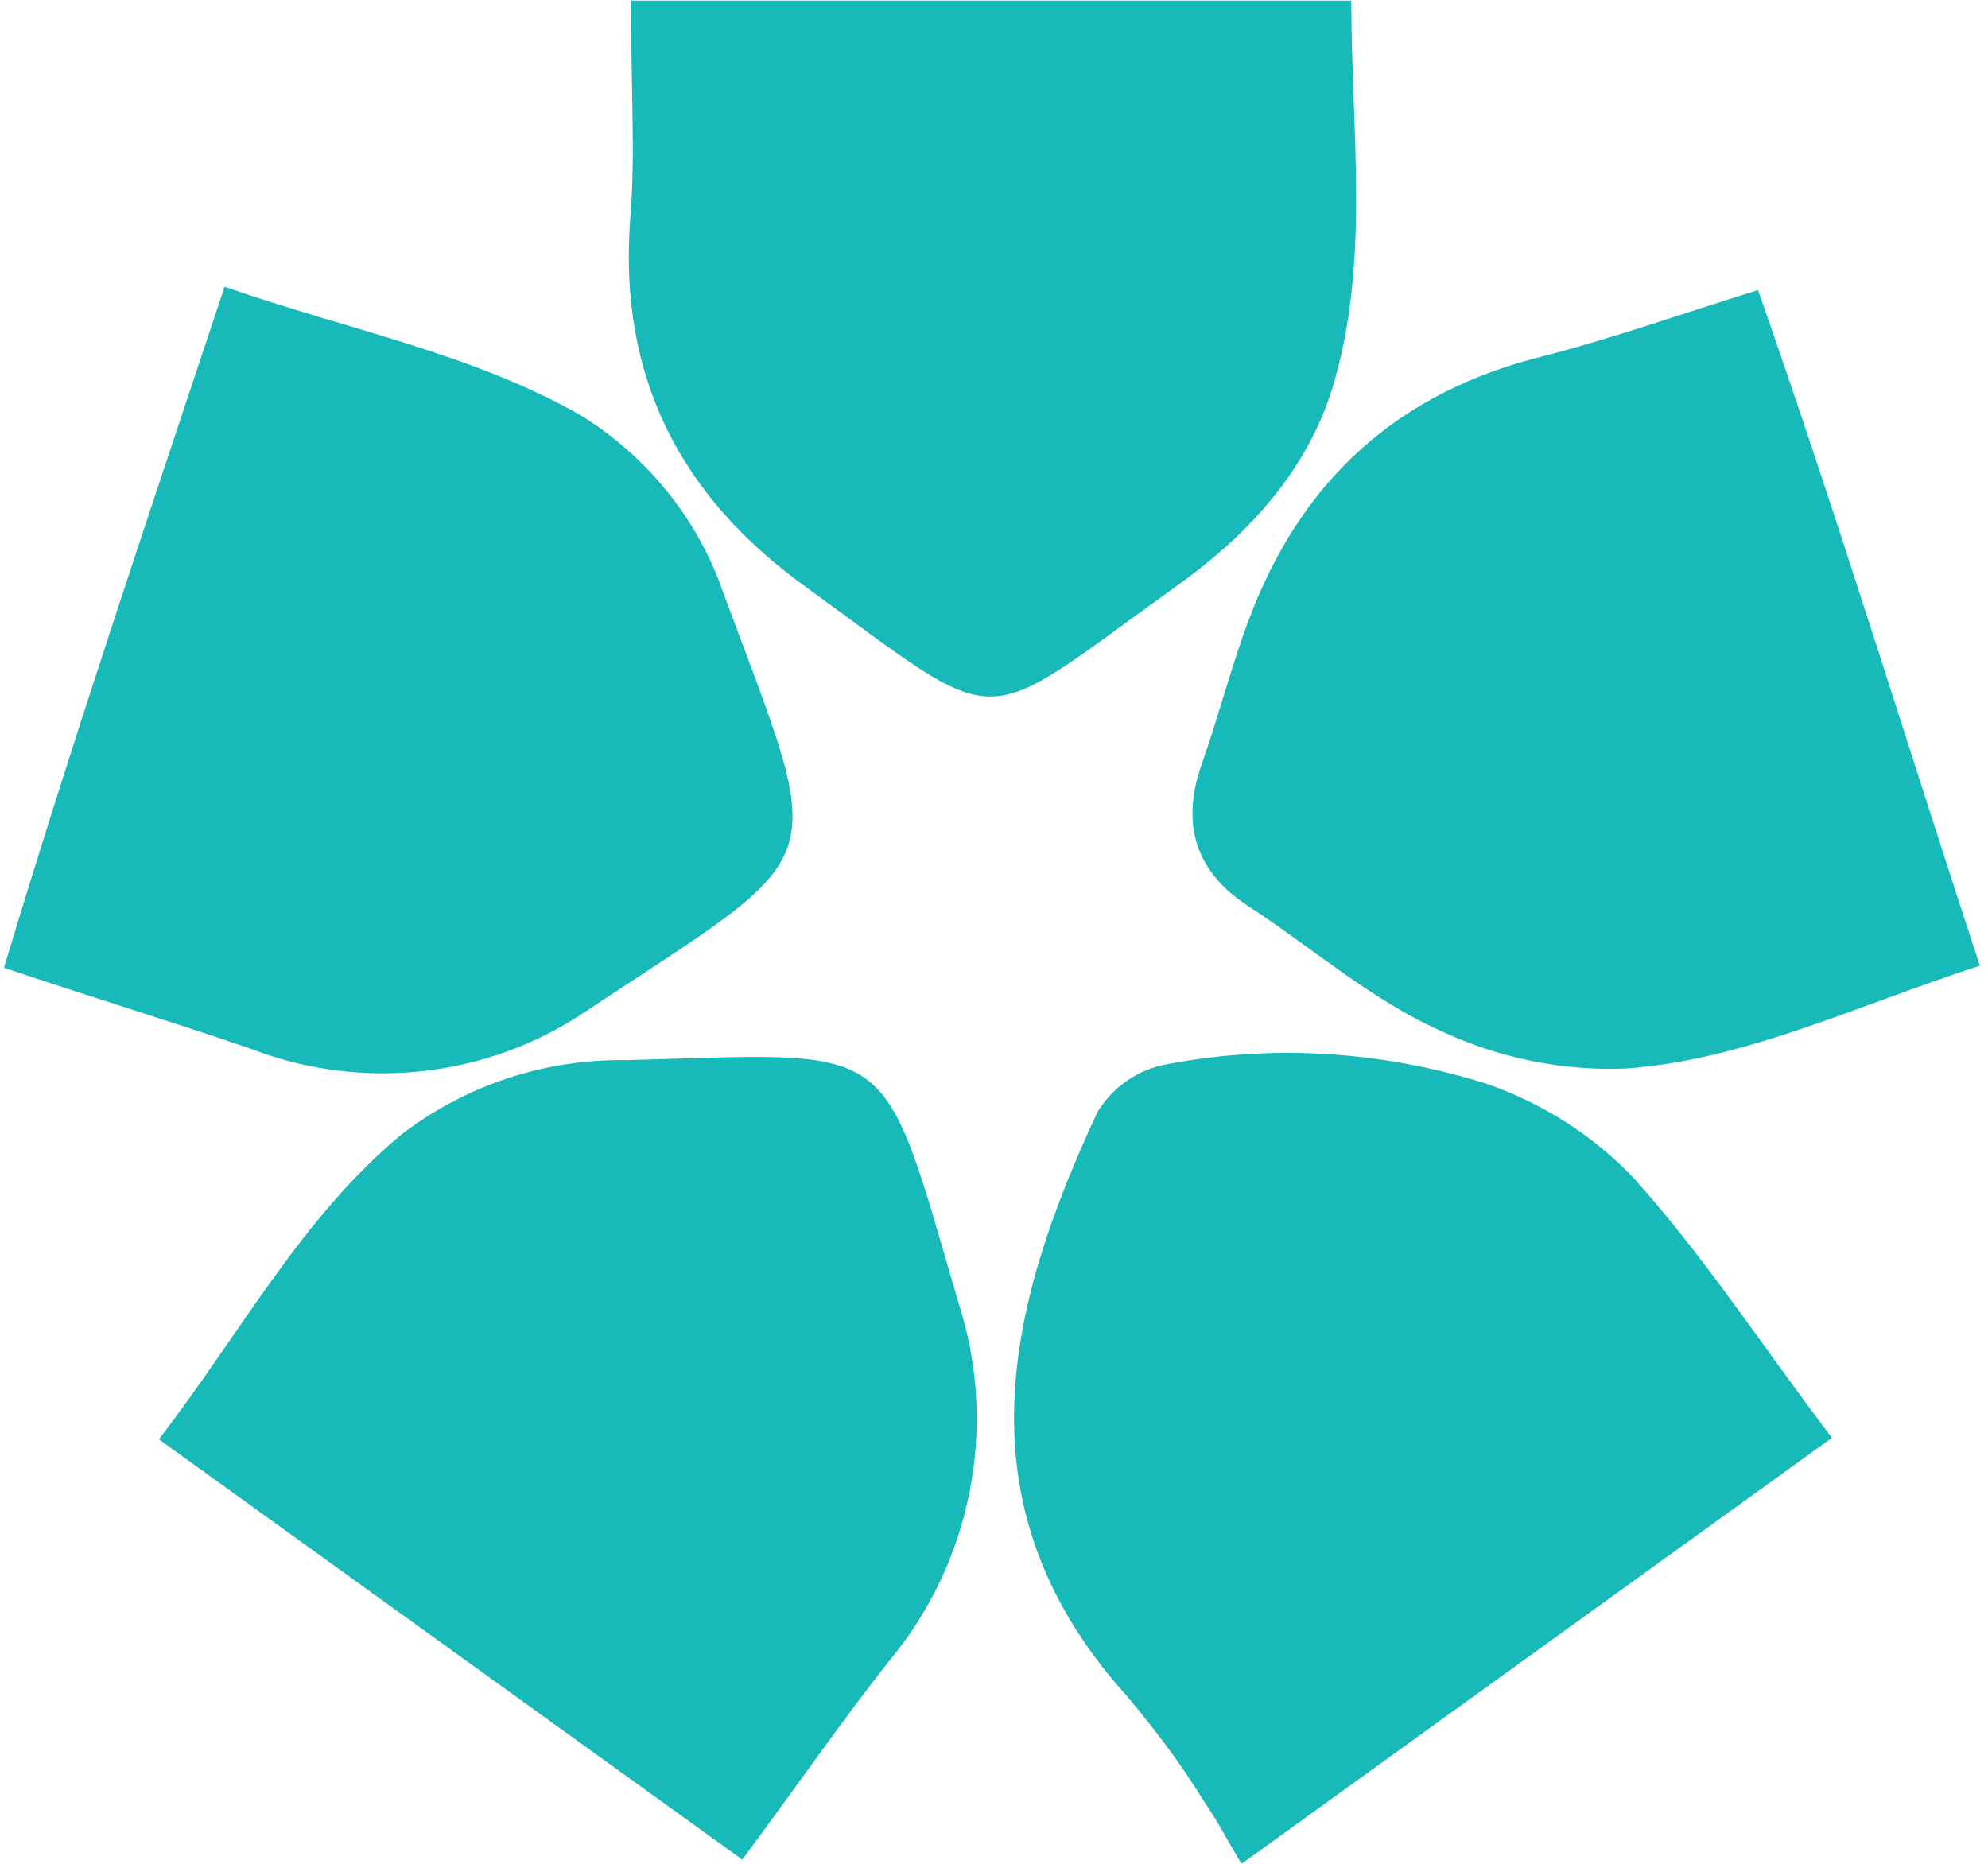
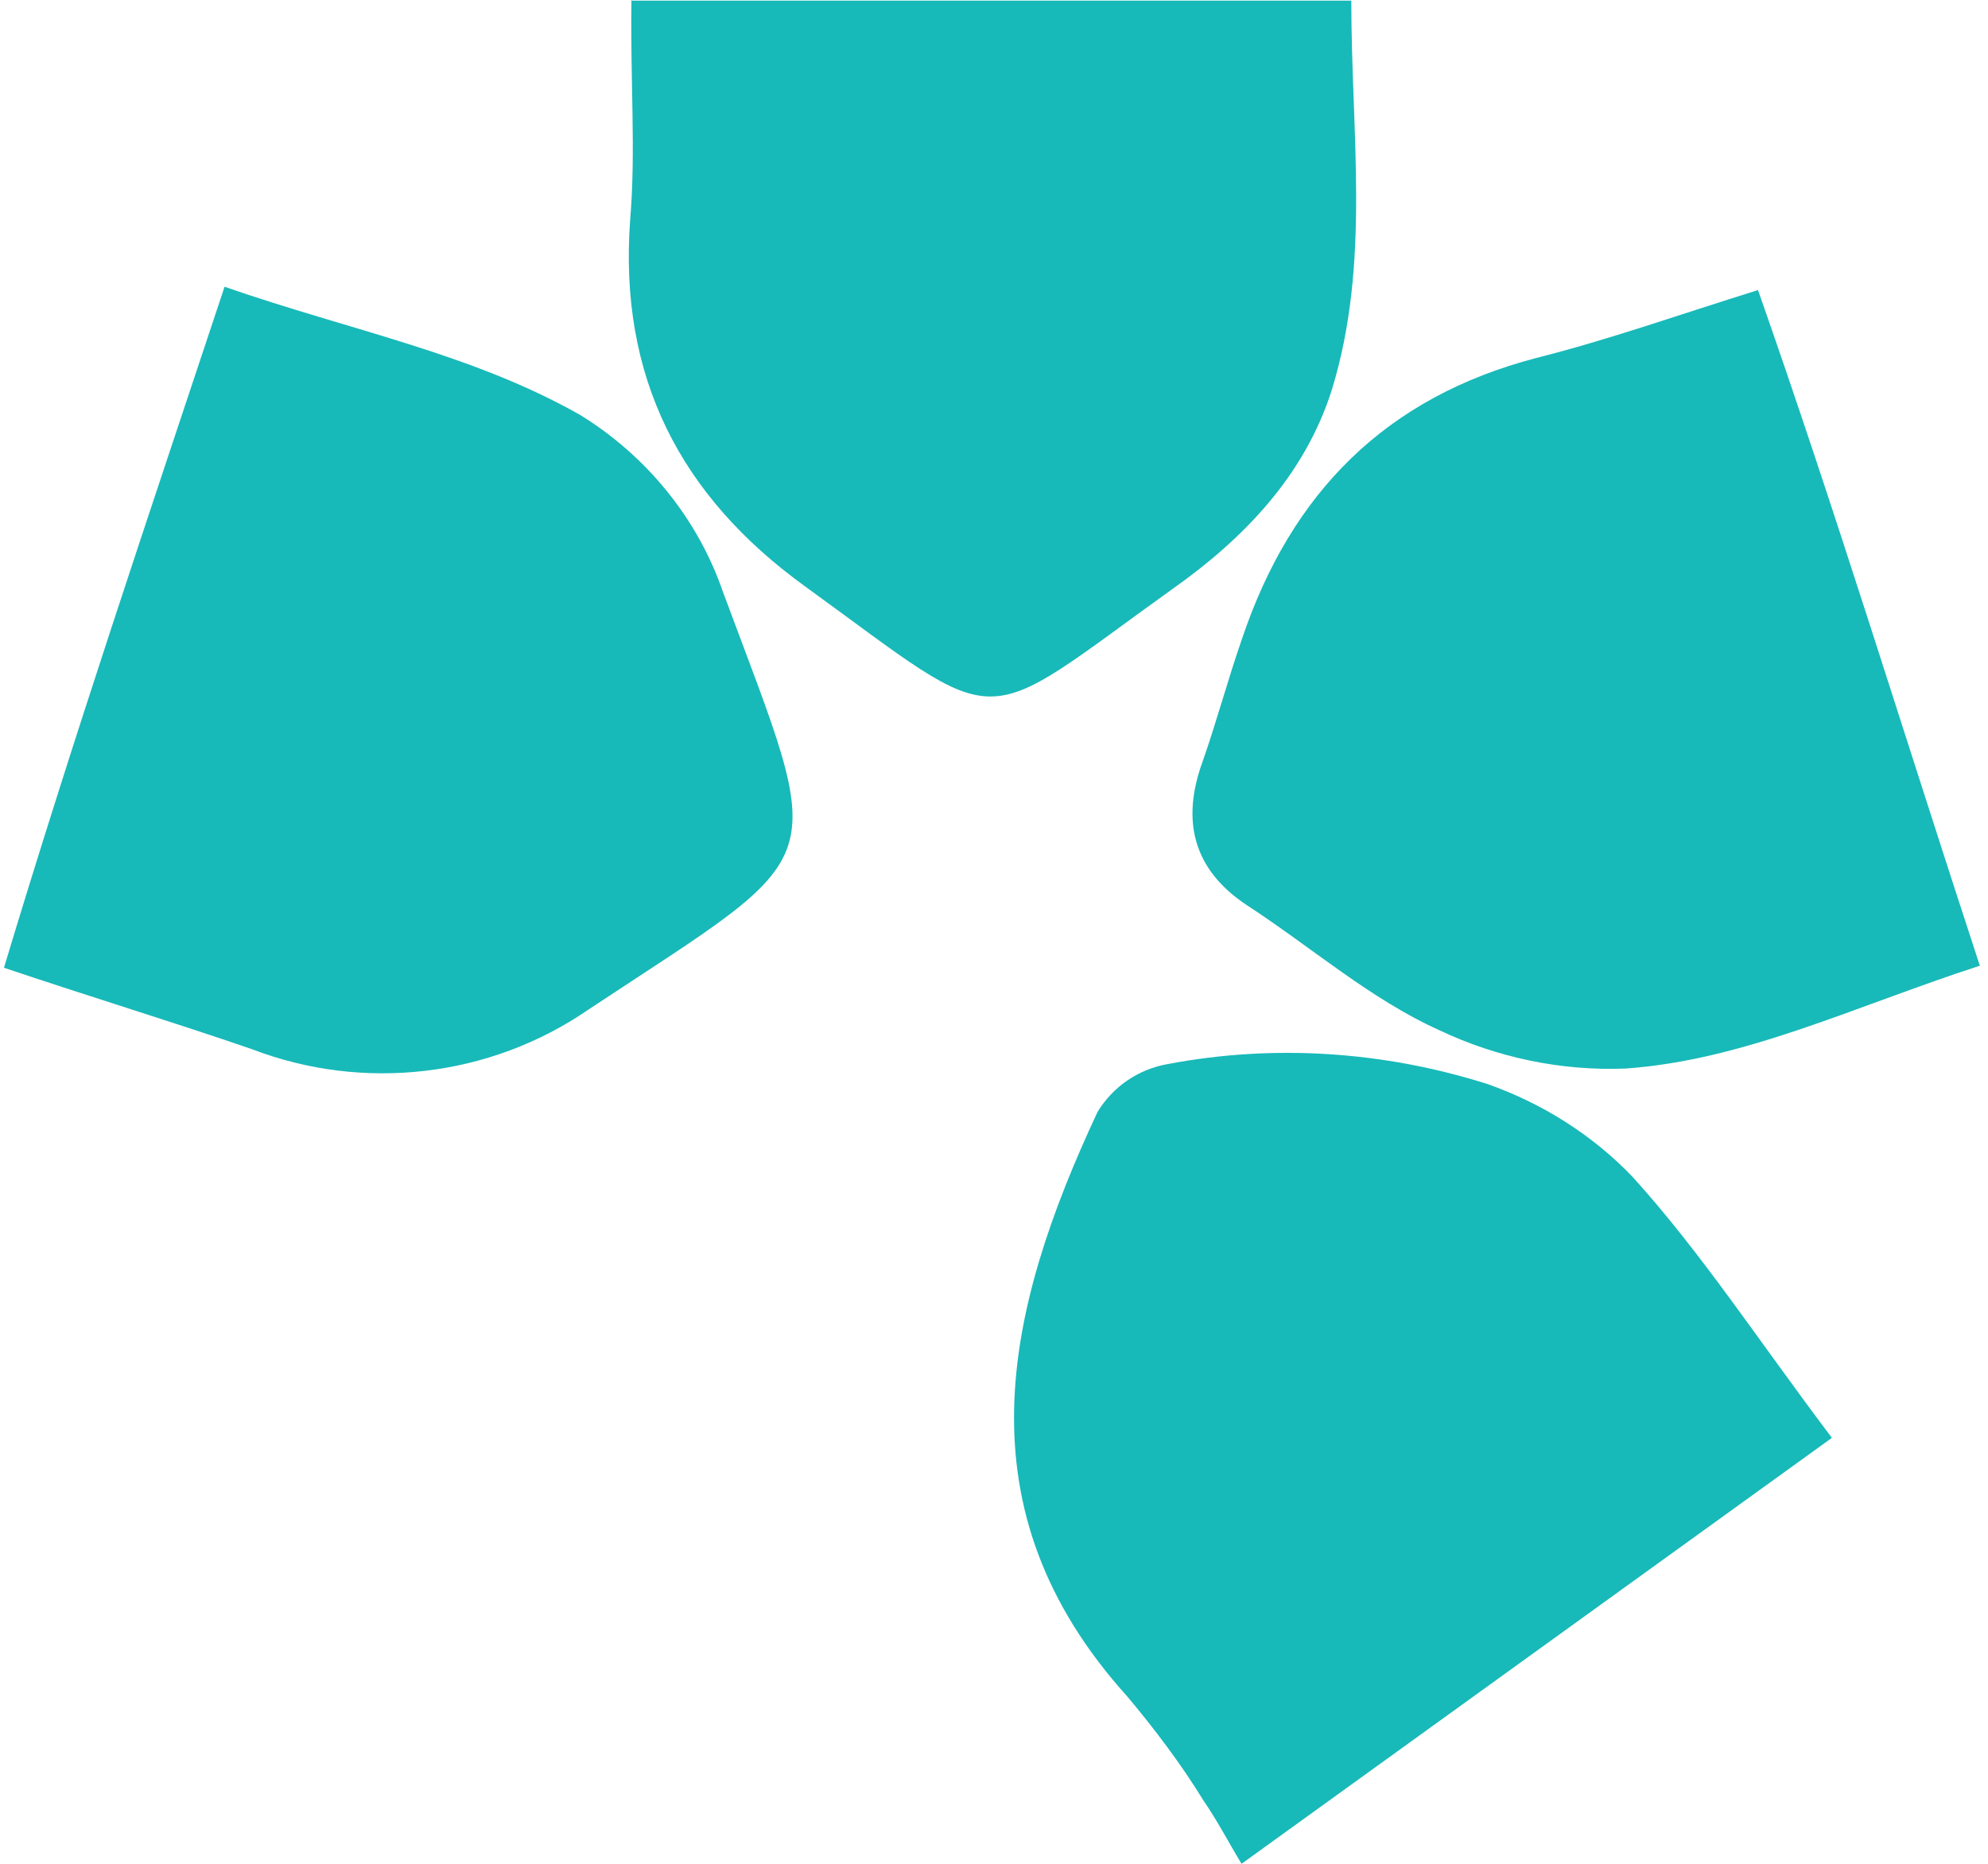
<svg xmlns="http://www.w3.org/2000/svg" width="96" height="90" viewBox="0 0 96 90" fill="none">
-   <path d="M35.824 89.782L7.673 69.504C11.695 64.263 14.594 58.742 19.426 54.749C22.544 52.378 26.347 51.13 30.244 51.192C43.431 50.849 42.496 49.976 46.299 62.953C48.201 68.88 46.923 75.4 42.963 80.173C40.594 83.168 38.412 86.35 35.762 89.906" fill="#18B9B9" />
  <path d="M10.853 13.851C16.963 15.972 22.762 17.064 27.999 20.028C31.21 21.993 33.704 25.05 34.92 28.607C40.002 42.27 40.376 40.835 28.404 48.759C23.635 52.035 17.524 52.721 12.162 50.662C8.359 49.352 4.555 48.198 0.191 46.731C3.527 35.657 7.112 25.081 10.853 13.82" fill="#18B9B9" />
  <path d="M88.448 69.442L59.954 90C59.33 88.971 58.8 87.941 58.114 86.943C57.023 85.165 55.745 83.48 54.436 81.92C46.268 72.874 48.513 63.296 53.002 53.688C53.75 52.471 54.966 51.629 56.4 51.38C61.513 50.413 66.812 50.756 71.832 52.347C74.481 53.282 76.913 54.811 78.846 56.839C82.182 60.52 84.956 64.794 88.448 69.411" fill="#18B9B9" />
  <path d="M95.587 46.638C89.539 48.603 84.239 51.192 78.503 51.598C75.385 51.723 72.299 51.068 69.525 49.757C66.189 48.26 63.321 45.733 60.203 43.705C57.616 41.99 57.023 39.619 58.083 36.749C58.769 34.783 59.299 32.787 59.985 30.822C62.354 23.802 66.906 19.185 74.201 17.282C77.661 16.409 80.997 15.224 84.894 14.007C88.697 24.832 91.971 35.563 95.618 46.669" fill="#18B9B9" />
  <path d="M30.524 0.031H65.254C65.254 6.551 66.189 12.697 64.318 18.811C63.009 22.96 60.047 26.017 56.649 28.419C46.985 35.345 48.7 35.438 38.848 28.295C32.862 23.958 29.87 18.218 30.431 10.607C30.711 7.269 30.431 3.868 30.493 0" fill="#18B9B9" />
</svg>